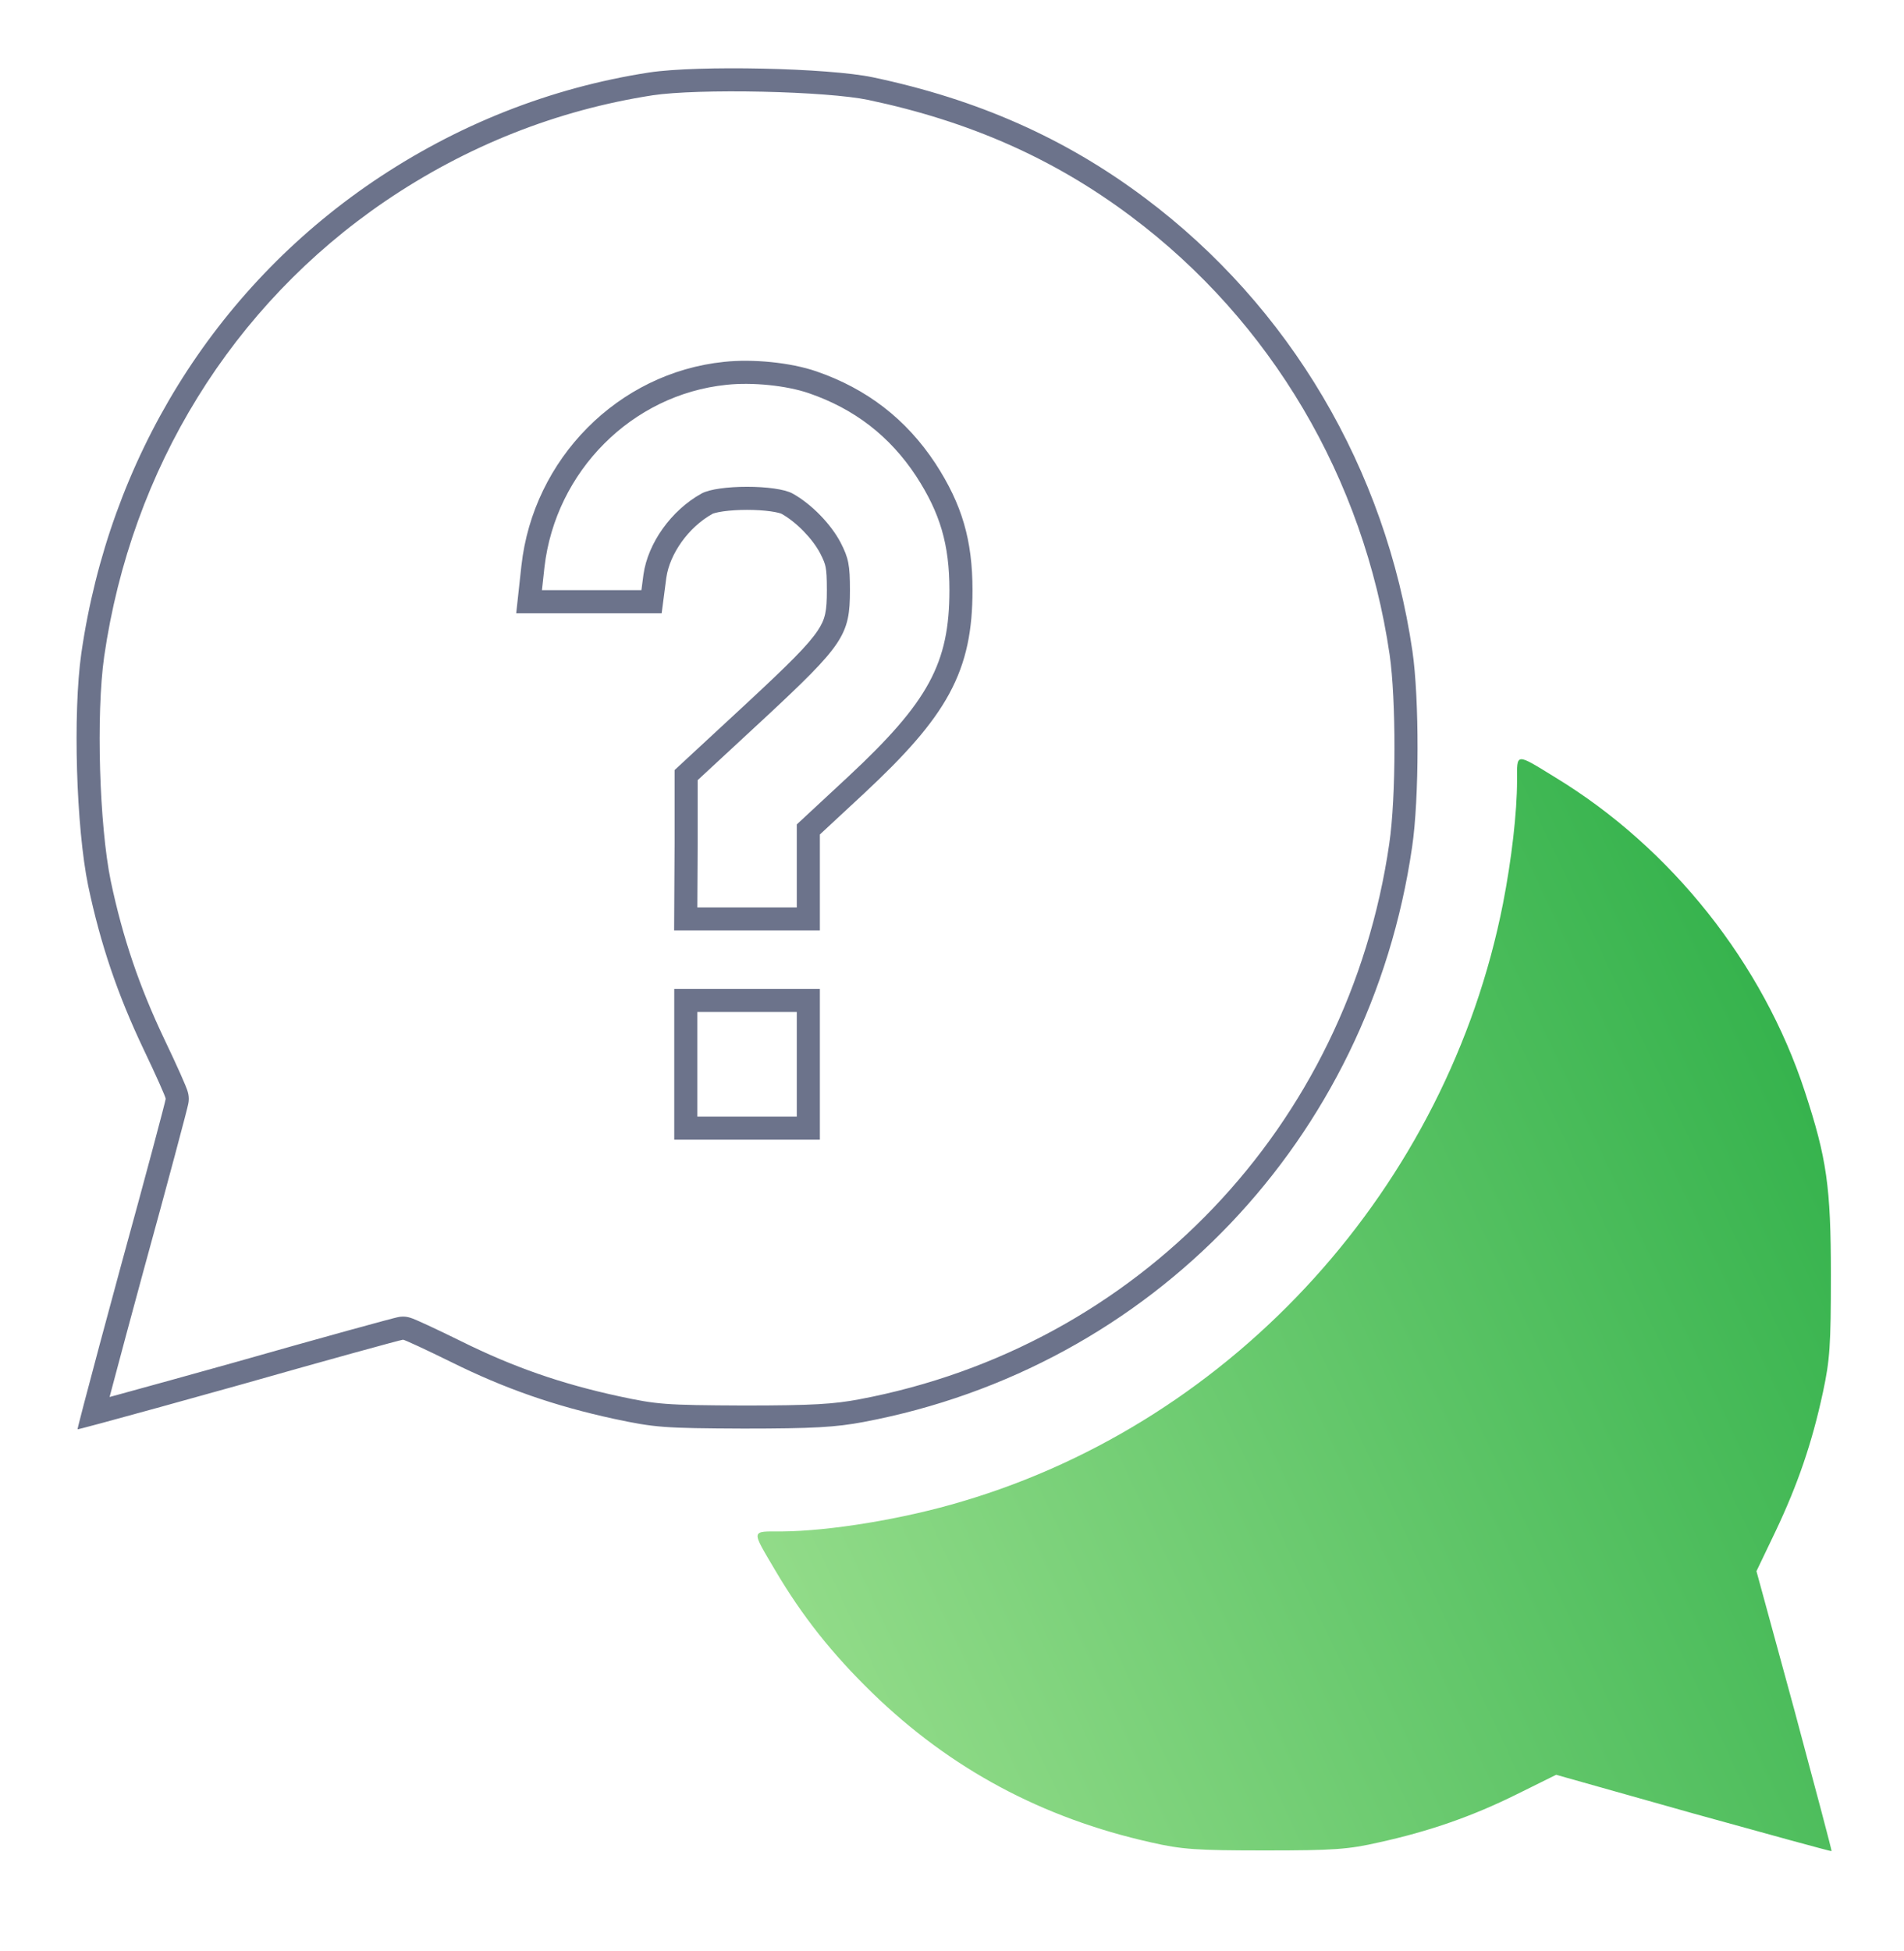
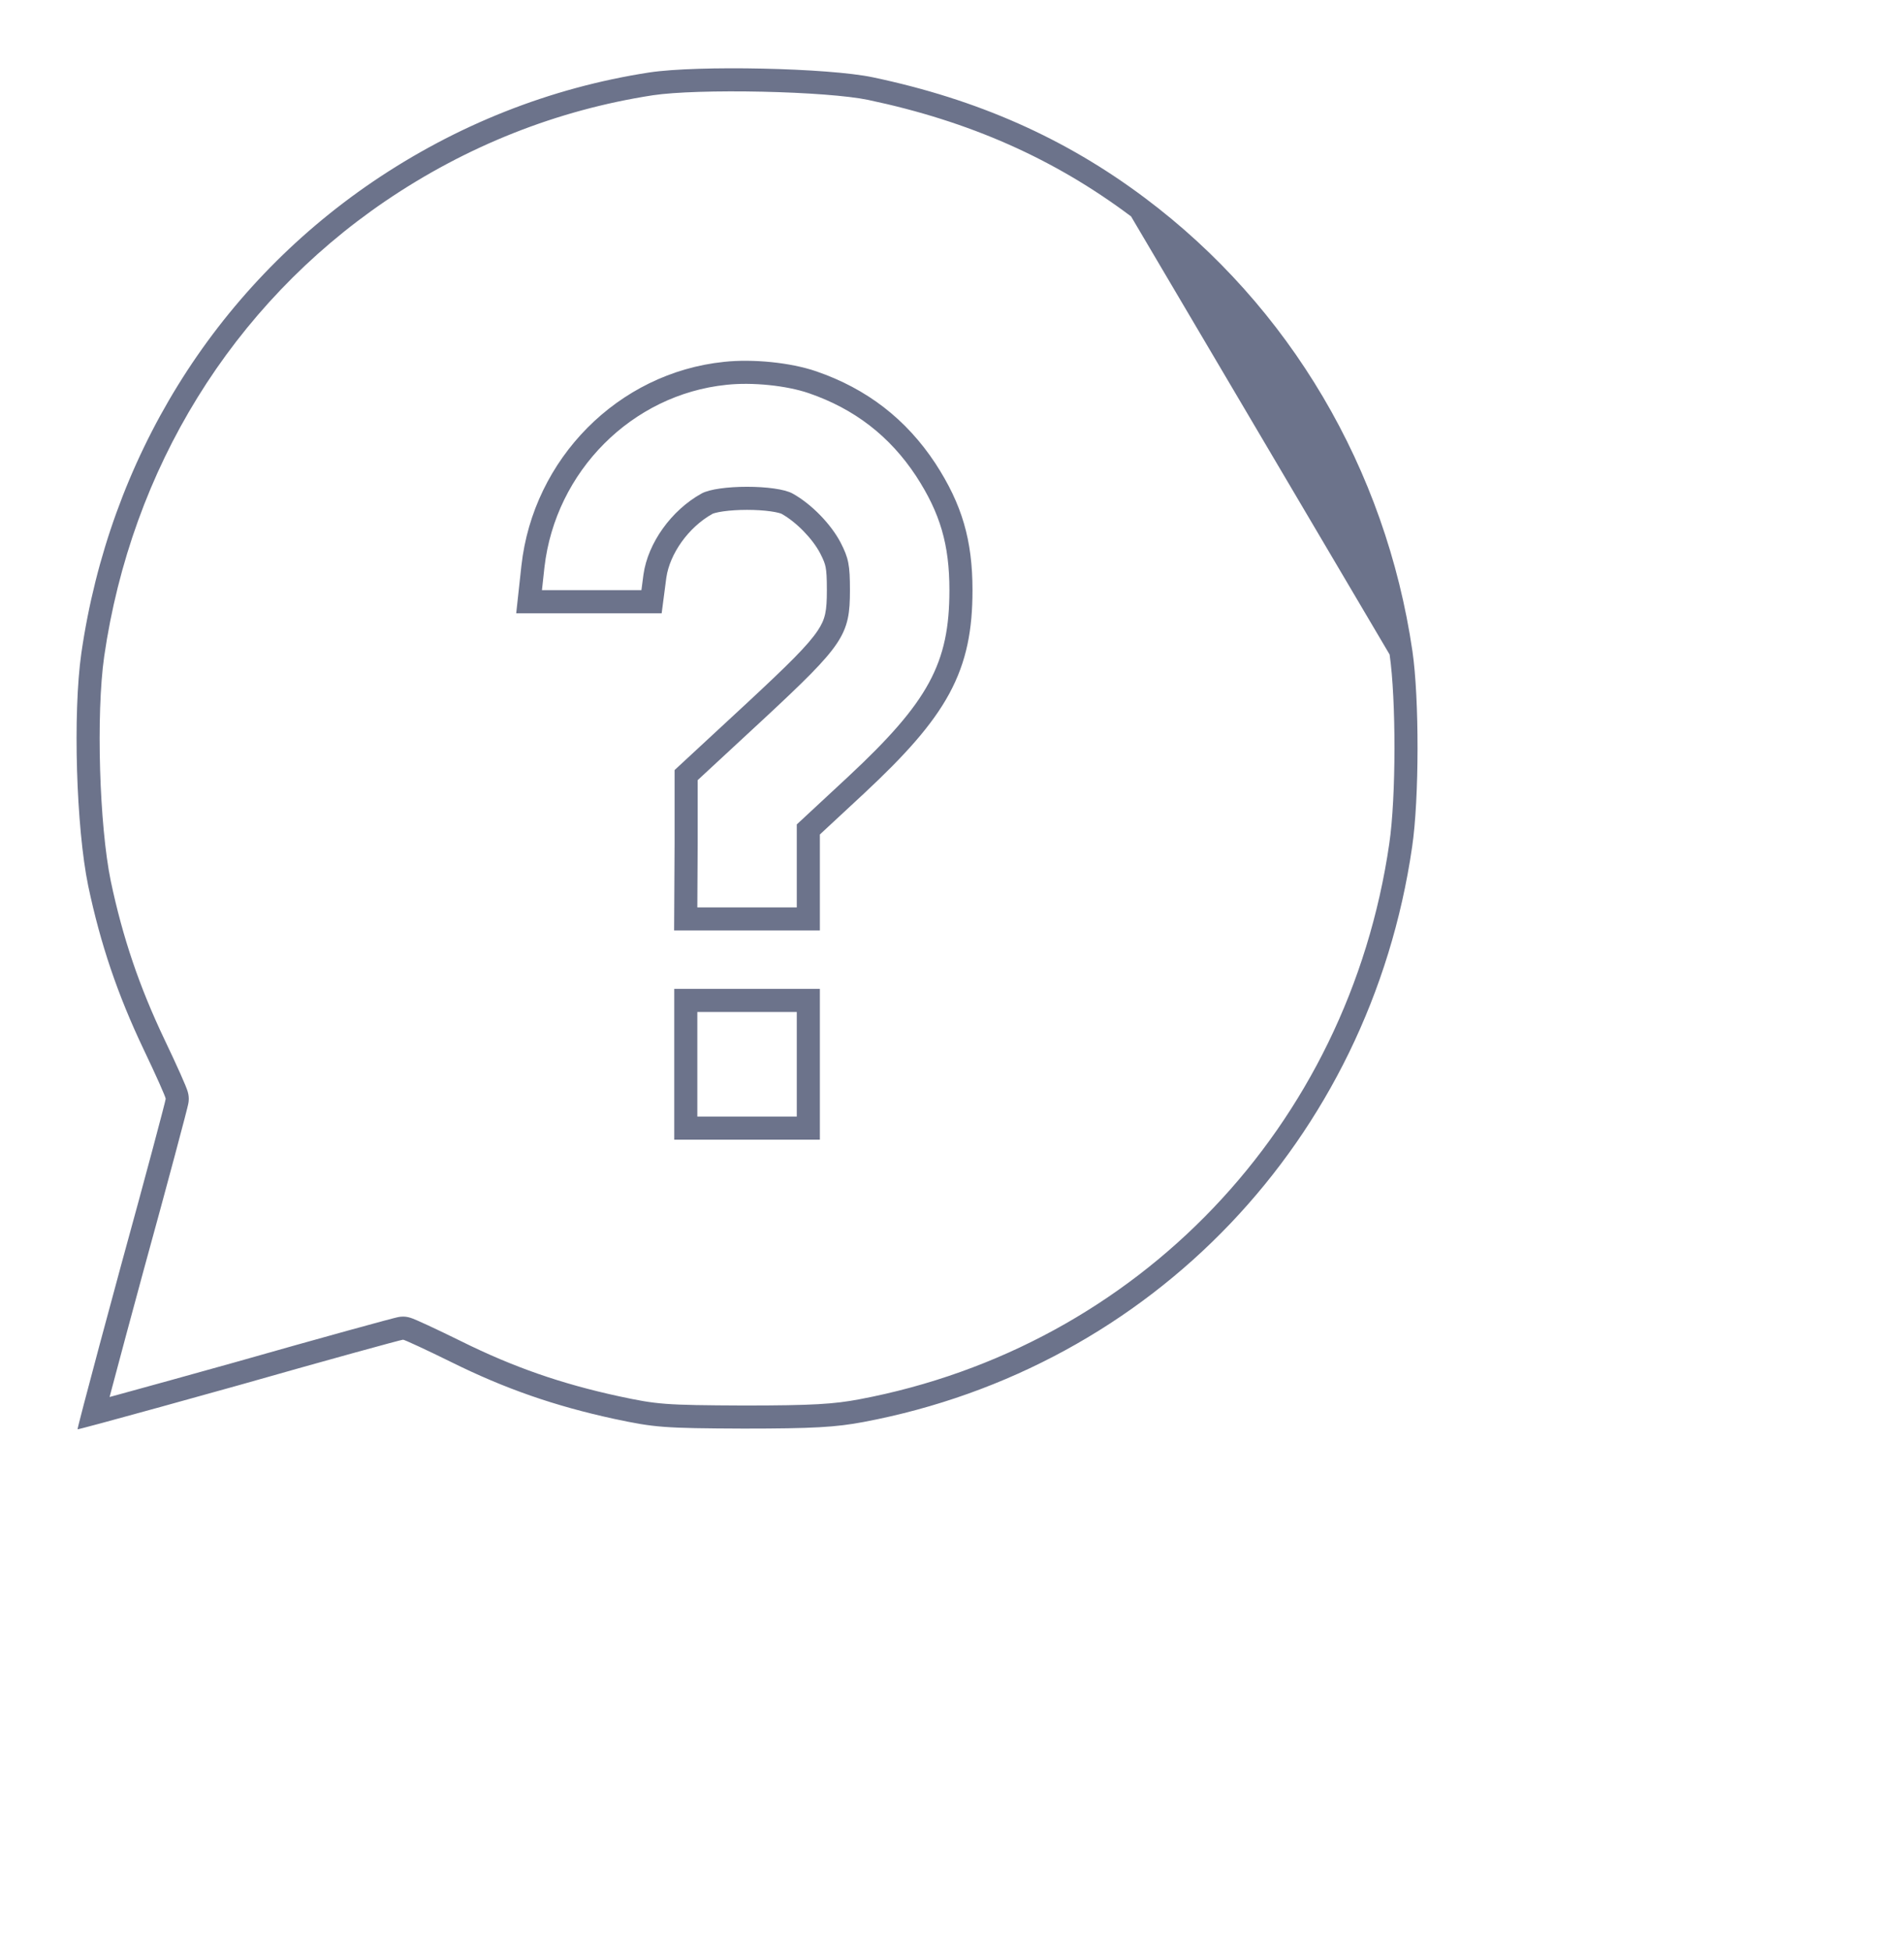
<svg xmlns="http://www.w3.org/2000/svg" width="165" height="169" viewBox="0 0 165 169" fill="none">
-   <path fill-rule="evenodd" clip-rule="evenodd" d="M39.089 117.998C36.949 116.941 35.047 116.065 34.928 116.065C34.779 116.065 28.389 117.817 20.75 119.992C15.797 121.377 11.414 122.586 8.915 123.26C8.827 123.284 8.741 123.307 8.658 123.329C7.445 123.655 6.741 123.838 6.721 123.828C6.711 123.808 6.888 123.102 7.205 121.887C7.226 121.804 7.249 121.718 7.272 121.629C7.934 119.098 9.127 114.636 10.496 109.602C12.636 101.84 14.36 95.346 14.36 95.195C14.36 95.044 13.498 93.111 12.457 90.936C10.199 86.194 8.712 81.815 7.642 76.741C6.602 71.697 6.305 61.82 7.048 56.595C9.485 39.772 18.521 25.123 32.282 15.76C39.535 10.837 47.649 7.605 56.269 6.277C60.489 5.642 71.784 5.884 75.648 6.699C84.683 8.602 92.292 11.955 99.218 17.15C111.761 26.543 120.083 40.618 122.401 56.414C122.996 60.491 122.996 69.19 122.372 73.388C118.686 98.729 99.842 118.482 74.845 123.193C72.438 123.647 70.476 123.767 64.442 123.767C57.517 123.737 56.744 123.677 53.207 122.922C48.065 121.804 43.785 120.324 39.089 117.998ZM53.628 120.966C56.956 121.677 57.566 121.737 64.447 121.767C70.471 121.767 72.268 121.643 74.475 121.228C98.624 116.676 116.829 97.603 120.393 73.1L120.393 73.094C120.989 69.09 120.989 60.59 120.423 56.704C118.18 41.421 110.131 27.821 98.019 18.751L98.018 18.75C91.345 13.744 84.01 10.504 75.236 8.656C73.505 8.291 69.883 8.027 66.049 7.944C62.228 7.861 58.499 7.964 56.57 8.254C48.252 9.537 40.419 12.655 33.408 17.414C20.123 26.452 11.387 40.597 9.028 56.88C8.317 61.88 8.608 71.517 9.6 76.333C10.637 81.247 12.072 85.475 14.262 90.075C14.788 91.174 15.271 92.216 15.625 93.009C15.801 93.404 15.951 93.749 16.059 94.012C16.112 94.141 16.163 94.27 16.204 94.384C16.224 94.439 16.249 94.514 16.273 94.597L16.273 94.598C16.28 94.62 16.36 94.88 16.36 95.195C16.36 95.358 16.338 95.491 16.335 95.509L16.335 95.511C16.329 95.554 16.322 95.591 16.317 95.613C16.308 95.659 16.298 95.704 16.29 95.74C16.273 95.817 16.25 95.912 16.223 96.02C16.169 96.238 16.091 96.543 15.993 96.921C15.796 97.679 15.512 98.752 15.162 100.061C14.463 102.678 13.496 106.246 12.425 110.13C11.371 114.007 10.421 117.543 9.739 120.116C9.654 120.436 9.574 120.741 9.497 121.03C9.769 120.956 10.055 120.878 10.355 120.796C12.89 120.103 16.377 119.138 20.207 118.067C24.029 116.979 27.54 115.996 30.116 115.285C31.403 114.93 32.46 114.641 33.206 114.441C33.578 114.342 33.879 114.262 34.094 114.207C34.2 114.18 34.294 114.157 34.37 114.139C34.407 114.13 34.452 114.12 34.498 114.11C34.521 114.106 34.558 114.099 34.602 114.092L34.604 114.091C34.623 114.088 34.76 114.065 34.928 114.065C35.167 114.065 35.355 114.11 35.401 114.121L35.404 114.122C35.478 114.139 35.54 114.158 35.577 114.17C35.652 114.194 35.722 114.22 35.772 114.239C35.876 114.279 35.996 114.329 36.12 114.383C36.371 114.491 36.705 114.642 37.091 114.821C37.866 115.18 38.892 115.671 39.975 116.205L39.977 116.206C44.52 118.456 48.643 119.883 53.628 120.966ZM73.537 67.257C80.463 60.794 82.276 57.471 82.276 51.128C82.276 47.172 81.473 44.453 79.393 41.252C77.104 37.779 74.043 35.423 70.09 34.064C68.158 33.399 65.185 33.097 62.956 33.339C54.755 34.181 48.147 40.837 47.184 49.128C47.181 49.161 47.177 49.193 47.173 49.226L46.965 51.128H55.585L55.763 49.769C56.15 47.051 58.171 44.212 60.786 42.762C62.183 41.977 67.296 41.977 68.693 42.762C70.327 43.668 72.022 45.42 72.854 47.021C73.537 48.35 73.656 48.954 73.656 51.128C73.656 55.025 73.121 55.84 66.166 62.304L60.459 67.589V73.086L60.43 78.613H69.049V71.425L73.537 67.257ZM71.049 72.297L74.902 68.719C78.394 65.46 80.78 62.832 82.262 60.101C83.786 57.291 84.276 54.519 84.276 51.128C84.276 46.795 83.366 43.696 81.07 40.162L81.063 40.151C78.528 36.304 75.105 33.673 70.74 32.172C68.505 31.404 65.238 31.081 62.746 31.35C53.552 32.297 46.207 39.763 45.186 49.006L45.185 49.008L44.735 53.128H57.34L57.743 50.051C57.744 50.047 57.744 50.044 57.745 50.041C58.039 47.998 59.644 45.682 61.756 44.511L61.76 44.509L61.767 44.506C61.763 44.508 61.761 44.509 61.76 44.509C61.752 44.514 61.815 44.482 61.985 44.437C62.163 44.389 62.4 44.342 62.693 44.301C63.28 44.218 63.998 44.173 64.74 44.173C65.481 44.173 66.199 44.218 66.786 44.301C67.079 44.342 67.316 44.389 67.494 44.437C67.655 44.48 67.72 44.51 67.72 44.51L67.723 44.511C69.013 45.227 70.425 46.688 71.077 47.939C71.379 48.527 71.486 48.818 71.549 49.141C71.623 49.521 71.656 50.042 71.656 51.128C71.656 52.93 71.533 53.631 70.857 54.641C70.014 55.901 68.35 57.544 64.805 60.838C64.805 60.838 64.805 60.838 64.805 60.839L58.459 66.716V73.086L58.419 80.613H71.049V72.297ZM71.049 98.735V85.674H58.43V98.735H71.049ZM69.049 87.674H60.43V96.735H69.049V87.674Z" fill="#6C738B" />
-   <path d="M131.467 67.62C131.467 70.398 130.992 74.476 130.249 78.281C125.434 102.746 107.065 123.073 83.376 130.08C78.234 131.621 71.874 132.647 67.742 132.678C65.037 132.678 65.067 132.466 67.207 136.091C69.525 140.017 72.111 143.279 75.589 146.662C82.366 153.246 90.302 157.505 99.753 159.619C102.399 160.223 103.647 160.314 109.621 160.314C115.595 160.314 116.844 160.223 119.489 159.619C123.888 158.652 127.603 157.354 131.438 155.451L134.856 153.76L146.745 157.112C153.284 158.924 158.663 160.404 158.723 160.374C158.753 160.314 157.296 154.847 155.513 148.202L152.214 136.121L153.878 132.647C155.78 128.63 157.029 125.036 157.98 120.596C158.574 117.818 158.664 116.579 158.664 110.478C158.664 102.807 158.307 100.36 156.405 94.561C152.778 83.477 144.842 73.479 134.826 67.378C131.289 65.204 131.467 65.204 131.467 67.62Z" fill="url(#paint0_linear_1938_19902)" />
+   <path fill-rule="evenodd" clip-rule="evenodd" d="M39.089 117.998C36.949 116.941 35.047 116.065 34.928 116.065C34.779 116.065 28.389 117.817 20.75 119.992C15.797 121.377 11.414 122.586 8.915 123.26C8.827 123.284 8.741 123.307 8.658 123.329C7.445 123.655 6.741 123.838 6.721 123.828C6.711 123.808 6.888 123.102 7.205 121.887C7.226 121.804 7.249 121.718 7.272 121.629C7.934 119.098 9.127 114.636 10.496 109.602C12.636 101.84 14.36 95.346 14.36 95.195C14.36 95.044 13.498 93.111 12.457 90.936C10.199 86.194 8.712 81.815 7.642 76.741C6.602 71.697 6.305 61.82 7.048 56.595C9.485 39.772 18.521 25.123 32.282 15.76C39.535 10.837 47.649 7.605 56.269 6.277C60.489 5.642 71.784 5.884 75.648 6.699C84.683 8.602 92.292 11.955 99.218 17.15C111.761 26.543 120.083 40.618 122.401 56.414C122.996 60.491 122.996 69.19 122.372 73.388C118.686 98.729 99.842 118.482 74.845 123.193C72.438 123.647 70.476 123.767 64.442 123.767C57.517 123.737 56.744 123.677 53.207 122.922C48.065 121.804 43.785 120.324 39.089 117.998ZM53.628 120.966C56.956 121.677 57.566 121.737 64.447 121.767C70.471 121.767 72.268 121.643 74.475 121.228C98.624 116.676 116.829 97.603 120.393 73.1L120.393 73.094C120.989 69.09 120.989 60.59 120.423 56.704L98.018 18.75C91.345 13.744 84.01 10.504 75.236 8.656C73.505 8.291 69.883 8.027 66.049 7.944C62.228 7.861 58.499 7.964 56.57 8.254C48.252 9.537 40.419 12.655 33.408 17.414C20.123 26.452 11.387 40.597 9.028 56.88C8.317 61.88 8.608 71.517 9.6 76.333C10.637 81.247 12.072 85.475 14.262 90.075C14.788 91.174 15.271 92.216 15.625 93.009C15.801 93.404 15.951 93.749 16.059 94.012C16.112 94.141 16.163 94.27 16.204 94.384C16.224 94.439 16.249 94.514 16.273 94.597L16.273 94.598C16.28 94.62 16.36 94.88 16.36 95.195C16.36 95.358 16.338 95.491 16.335 95.509L16.335 95.511C16.329 95.554 16.322 95.591 16.317 95.613C16.308 95.659 16.298 95.704 16.29 95.74C16.273 95.817 16.25 95.912 16.223 96.02C16.169 96.238 16.091 96.543 15.993 96.921C15.796 97.679 15.512 98.752 15.162 100.061C14.463 102.678 13.496 106.246 12.425 110.13C11.371 114.007 10.421 117.543 9.739 120.116C9.654 120.436 9.574 120.741 9.497 121.03C9.769 120.956 10.055 120.878 10.355 120.796C12.89 120.103 16.377 119.138 20.207 118.067C24.029 116.979 27.54 115.996 30.116 115.285C31.403 114.93 32.46 114.641 33.206 114.441C33.578 114.342 33.879 114.262 34.094 114.207C34.2 114.18 34.294 114.157 34.37 114.139C34.407 114.13 34.452 114.12 34.498 114.11C34.521 114.106 34.558 114.099 34.602 114.092L34.604 114.091C34.623 114.088 34.76 114.065 34.928 114.065C35.167 114.065 35.355 114.11 35.401 114.121L35.404 114.122C35.478 114.139 35.54 114.158 35.577 114.17C35.652 114.194 35.722 114.22 35.772 114.239C35.876 114.279 35.996 114.329 36.12 114.383C36.371 114.491 36.705 114.642 37.091 114.821C37.866 115.18 38.892 115.671 39.975 116.205L39.977 116.206C44.52 118.456 48.643 119.883 53.628 120.966ZM73.537 67.257C80.463 60.794 82.276 57.471 82.276 51.128C82.276 47.172 81.473 44.453 79.393 41.252C77.104 37.779 74.043 35.423 70.09 34.064C68.158 33.399 65.185 33.097 62.956 33.339C54.755 34.181 48.147 40.837 47.184 49.128C47.181 49.161 47.177 49.193 47.173 49.226L46.965 51.128H55.585L55.763 49.769C56.15 47.051 58.171 44.212 60.786 42.762C62.183 41.977 67.296 41.977 68.693 42.762C70.327 43.668 72.022 45.42 72.854 47.021C73.537 48.35 73.656 48.954 73.656 51.128C73.656 55.025 73.121 55.84 66.166 62.304L60.459 67.589V73.086L60.43 78.613H69.049V71.425L73.537 67.257ZM71.049 72.297L74.902 68.719C78.394 65.46 80.78 62.832 82.262 60.101C83.786 57.291 84.276 54.519 84.276 51.128C84.276 46.795 83.366 43.696 81.07 40.162L81.063 40.151C78.528 36.304 75.105 33.673 70.74 32.172C68.505 31.404 65.238 31.081 62.746 31.35C53.552 32.297 46.207 39.763 45.186 49.006L45.185 49.008L44.735 53.128H57.34L57.743 50.051C57.744 50.047 57.744 50.044 57.745 50.041C58.039 47.998 59.644 45.682 61.756 44.511L61.76 44.509L61.767 44.506C61.763 44.508 61.761 44.509 61.76 44.509C61.752 44.514 61.815 44.482 61.985 44.437C62.163 44.389 62.4 44.342 62.693 44.301C63.28 44.218 63.998 44.173 64.74 44.173C65.481 44.173 66.199 44.218 66.786 44.301C67.079 44.342 67.316 44.389 67.494 44.437C67.655 44.48 67.72 44.51 67.72 44.51L67.723 44.511C69.013 45.227 70.425 46.688 71.077 47.939C71.379 48.527 71.486 48.818 71.549 49.141C71.623 49.521 71.656 50.042 71.656 51.128C71.656 52.93 71.533 53.631 70.857 54.641C70.014 55.901 68.35 57.544 64.805 60.838C64.805 60.838 64.805 60.838 64.805 60.839L58.459 66.716V73.086L58.419 80.613H71.049V72.297ZM71.049 98.735V85.674H58.43V98.735H71.049ZM69.049 87.674H60.43V96.735H69.049V87.674Z" fill="#6C738B" />
  <defs>
    <linearGradient id="paint0_linear_1938_19902" x1="68.3" y1="160.375" x2="168.243" y2="113.414" gradientUnits="userSpaceOnUse">
      <stop stop-color="#9ADF8E" />
      <stop offset="1" stop-color="#34B24C" />
    </linearGradient>
  </defs>
</svg>